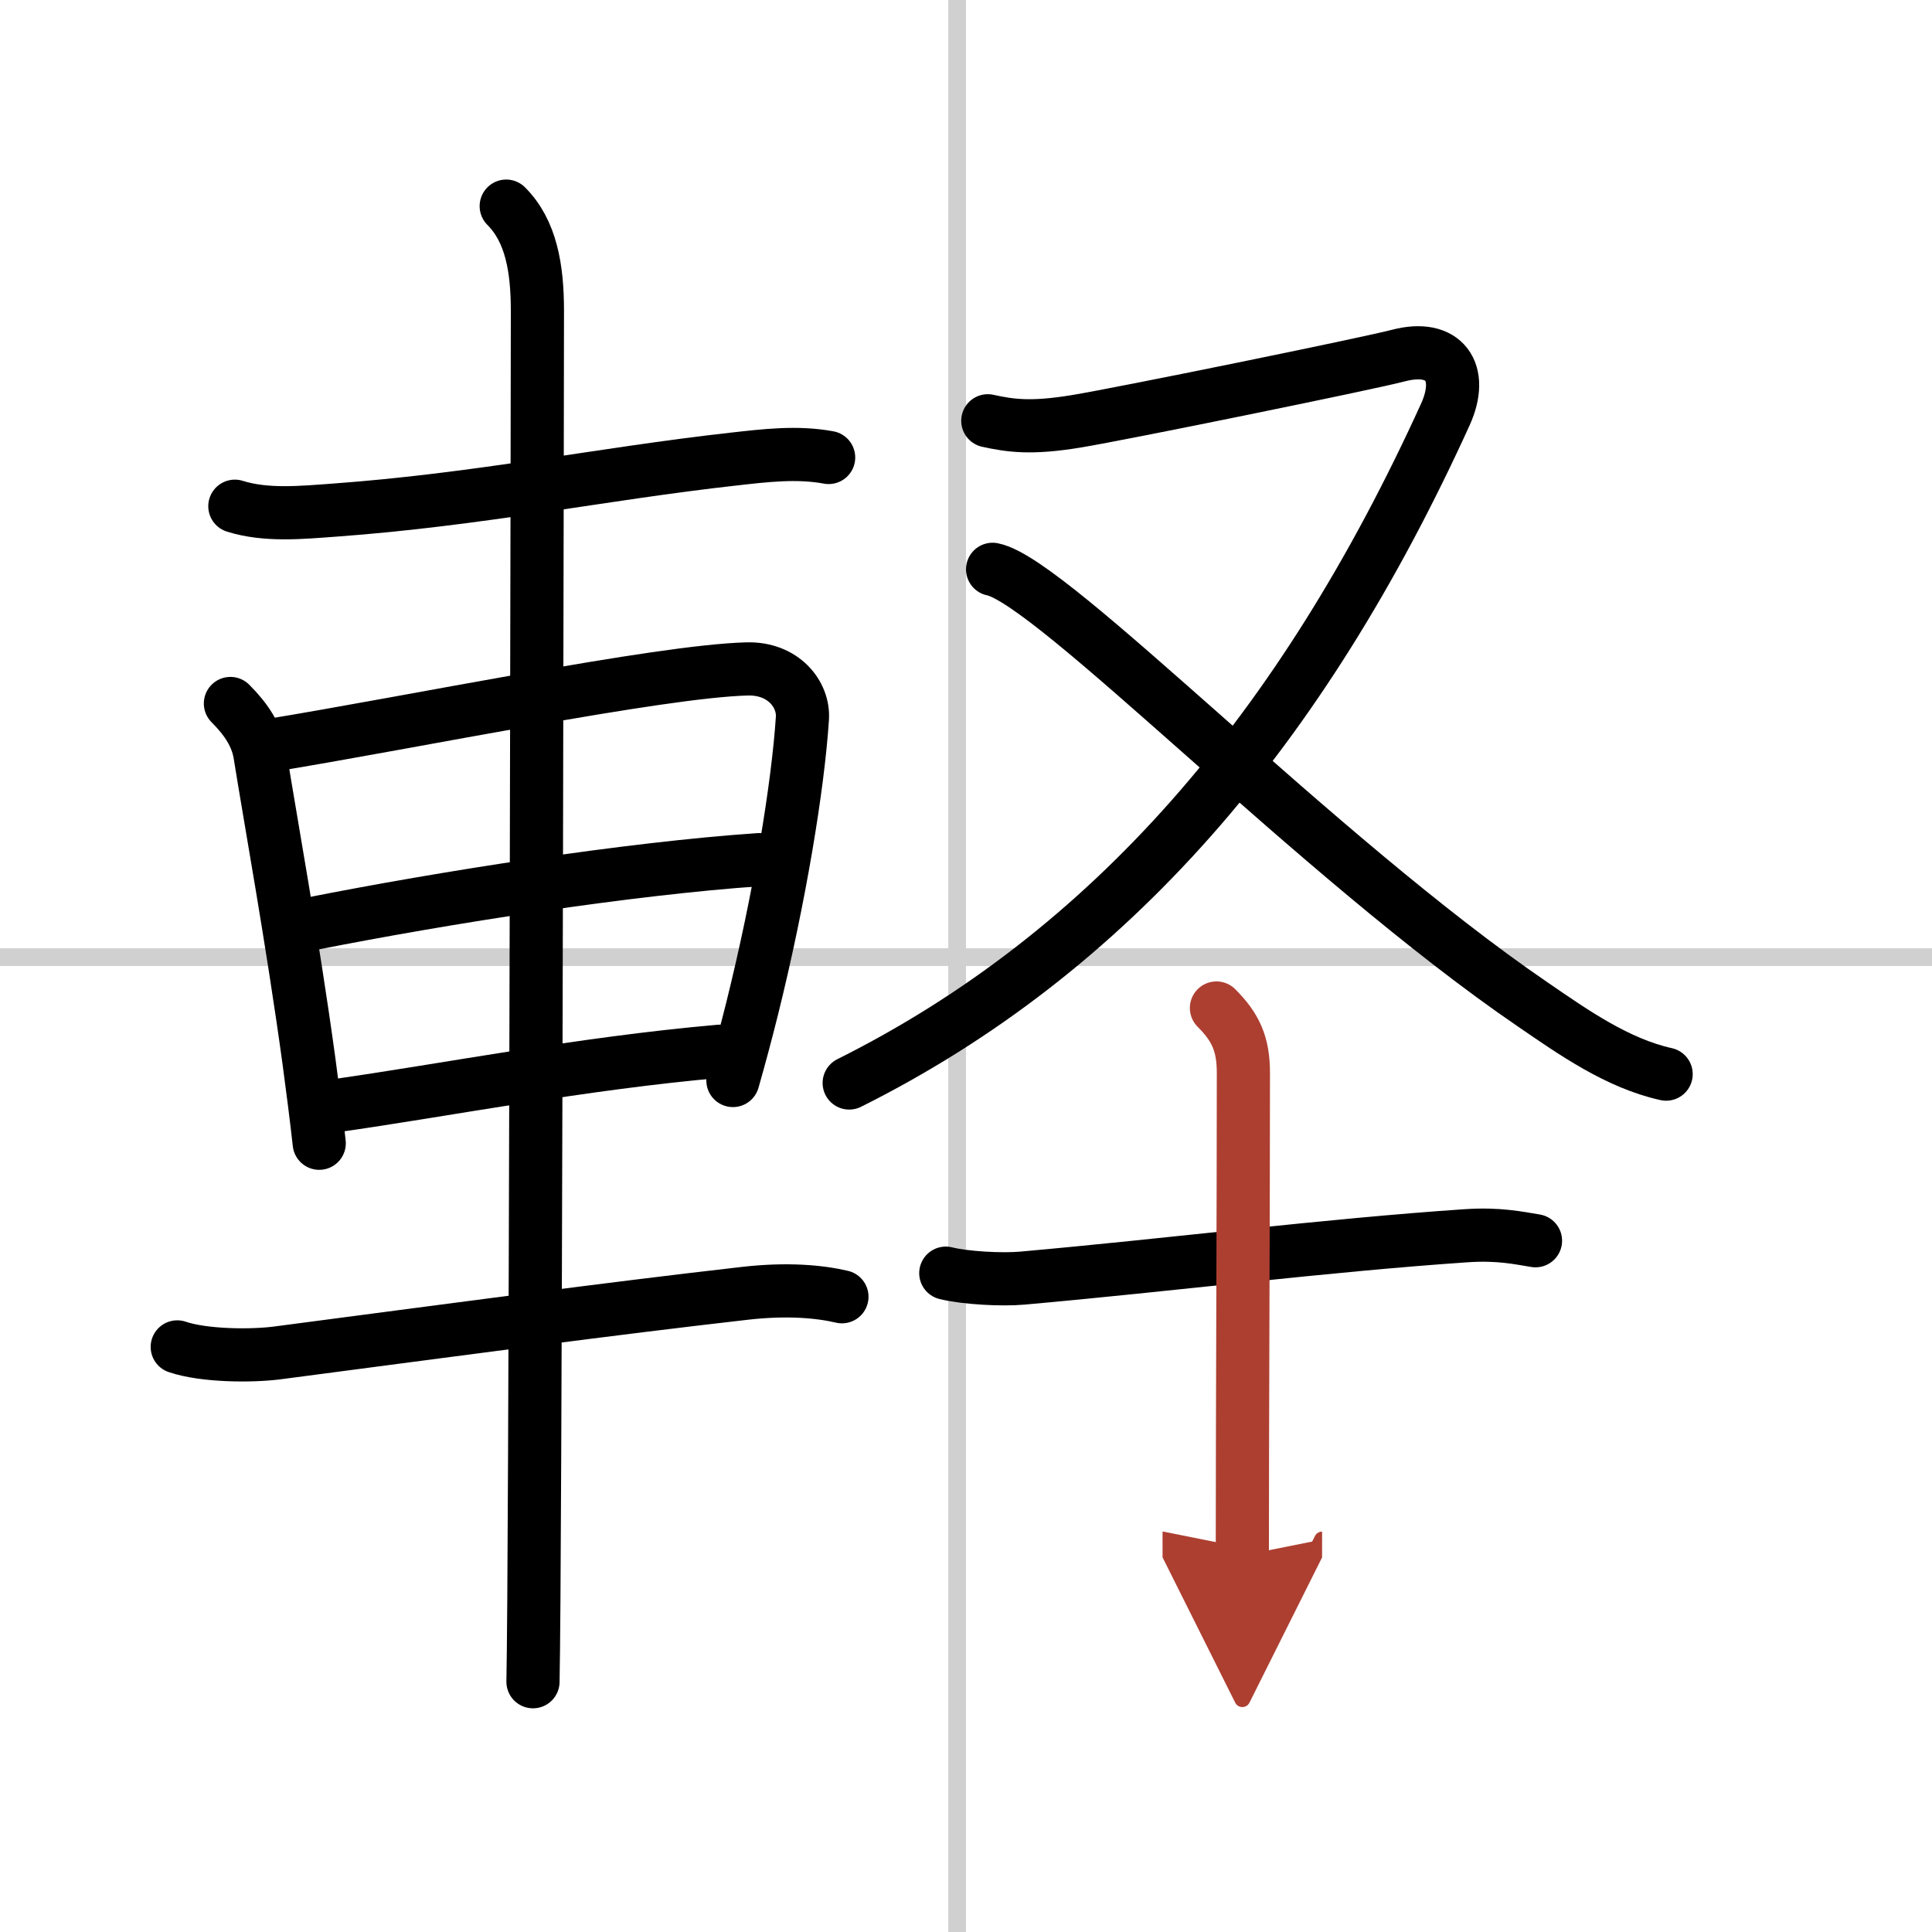
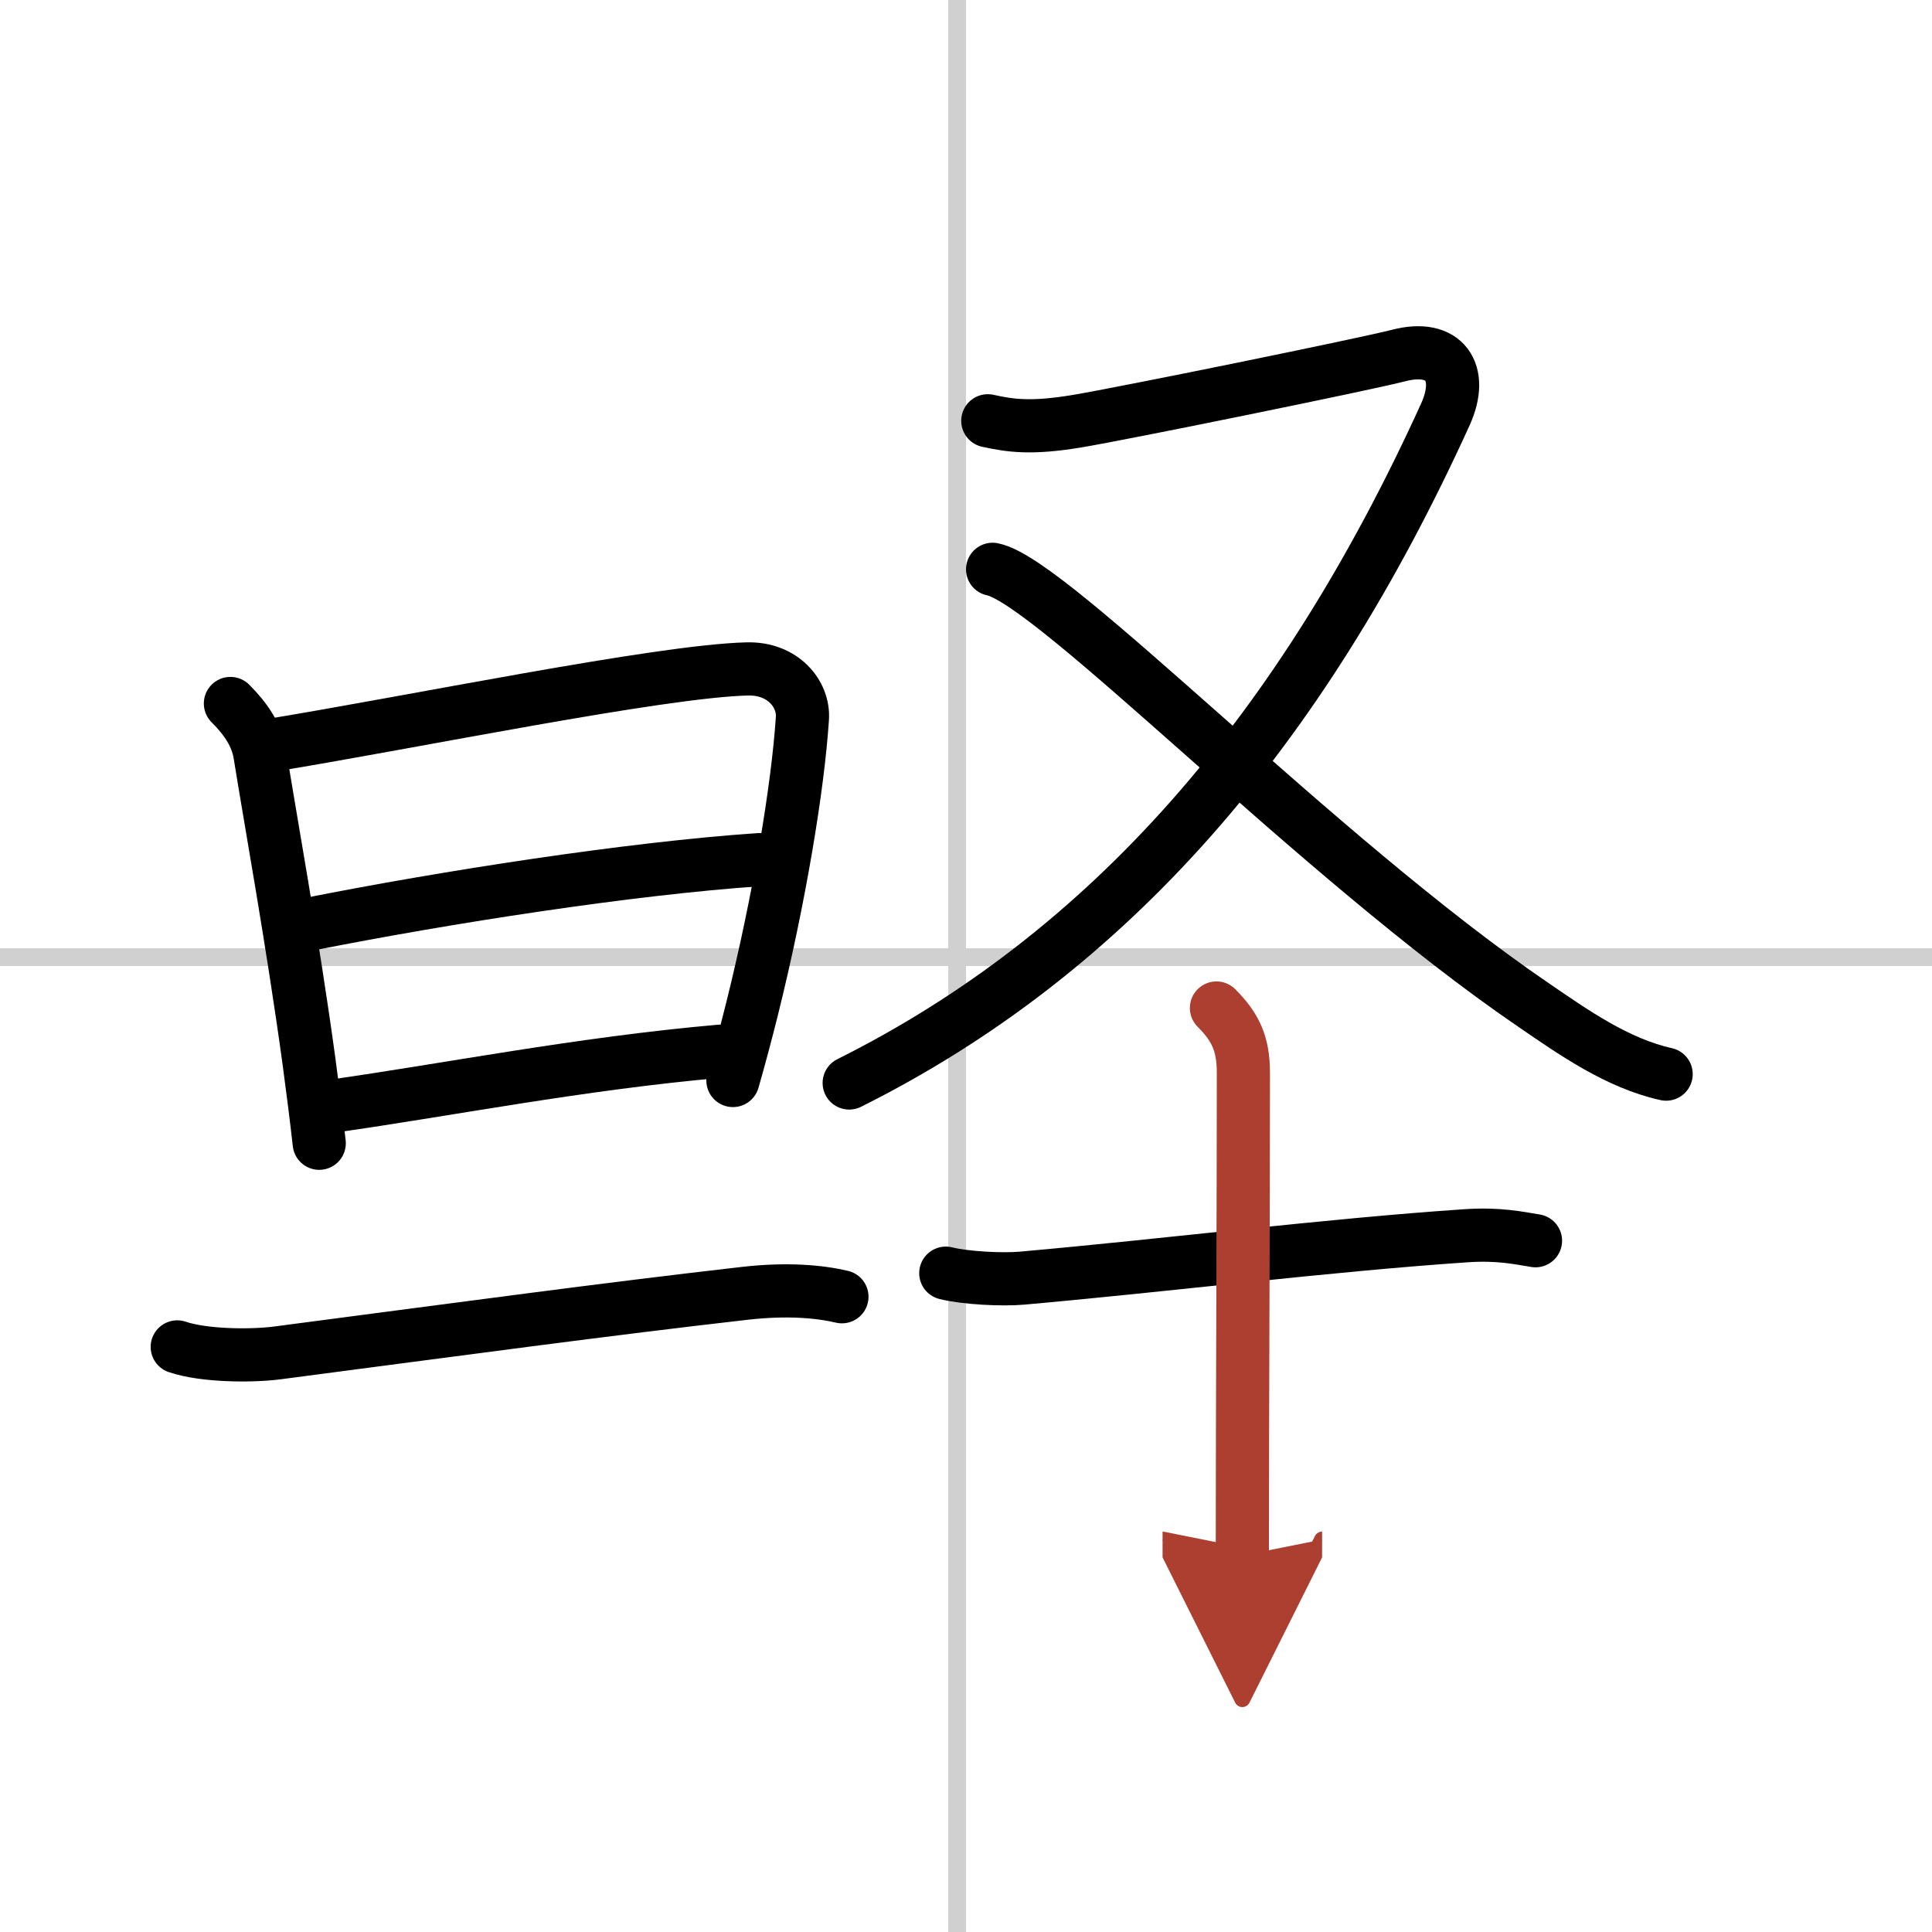
<svg xmlns="http://www.w3.org/2000/svg" width="400" height="400" viewBox="0 0 109 109">
  <defs>
    <marker id="a" markerWidth="4" orient="auto" refX="1" refY="5" viewBox="0 0 10 10">
      <polyline points="0 0 10 5 0 10 1 5" fill="#ad3f31" stroke="#ad3f31" />
    </marker>
  </defs>
  <g fill="none" stroke="#000" stroke-linecap="round" stroke-linejoin="round" stroke-width="3">
    <rect width="100%" height="100%" fill="#fff" stroke="#fff" />
    <line x1="54" x2="54" y2="109" stroke="#d0d0d0" stroke-width="1" />
    <line x2="109" y1="54" y2="54" stroke="#d0d0d0" stroke-width="1" />
-     <path d="m13.25 28.56c1.77 0.56 3.81 0.35 5.62 0.22 8.22-0.6 15-2.04 22.52-2.88 1.77-0.2 3.59-0.42 5.36-0.09" />
    <path d="m13 39.69c0.9 0.9 1.5 1.81 1.67 2.89 0.56 3.52 1.82 10.42 2.76 17.28 0.21 1.56 0.41 3.12 0.58 4.64" />
    <path d="m15.09 42.08c8.16-1.33 22.1-4.21 27.05-4.34 2.05-0.06 3.22 1.43 3.13 2.79-0.25 3.83-1.28 10.12-2.84 16.39-0.34 1.36-0.7 2.71-1.08 4.04" />
    <path d="m17.55 52.12c7.58-1.5 17.95-3.12 25.28-3.62" />
    <path d="m18.8 62.4c6.36-0.9 13.95-2.4 21.8-3.09" />
    <path d="m10 75.99c1.5 0.51 4.17 0.53 5.64 0.34 10.61-1.39 18.48-2.46 26.36-3.36 2.43-0.28 4.27-0.1 5.5 0.19" />
-     <path d="m28.56 11.63c1.4 1.4 1.76 3.49 1.76 5.91 0 1.07-0.08 55.34-0.2 72.71-0.02 2.19-0.03 3.79-0.05 4.63" />
    <path d="m55.73 23.74c1.28 0.28 2.44 0.45 4.99 0.03 2.56-0.42 16.43-3.25 18.18-3.71 2.6-0.68 3.72 0.94 2.65 3.31-8.12 17.85-18.93 30.38-33.64 37.73" />
    <path d="m56 32.12c3.38 0.66 18.3 16.24 30.49 24.56 2.29 1.57 4.76 3.31 7.51 3.92" />
    <path d="m53.36 71.83c1.13 0.28 3.19 0.38 4.31 0.28 8.32-0.74 17.2-1.86 25.02-2.39 1.87-0.13 3 0.13 3.94 0.28" />
    <path d="m68.63 56.87c1.07 1.07 1.52 2.01 1.52 3.66 0 7.68-0.06 19.48-0.06 27.23" marker-end="url(#a)" stroke="#ad3f31" />
  </g>
</svg>